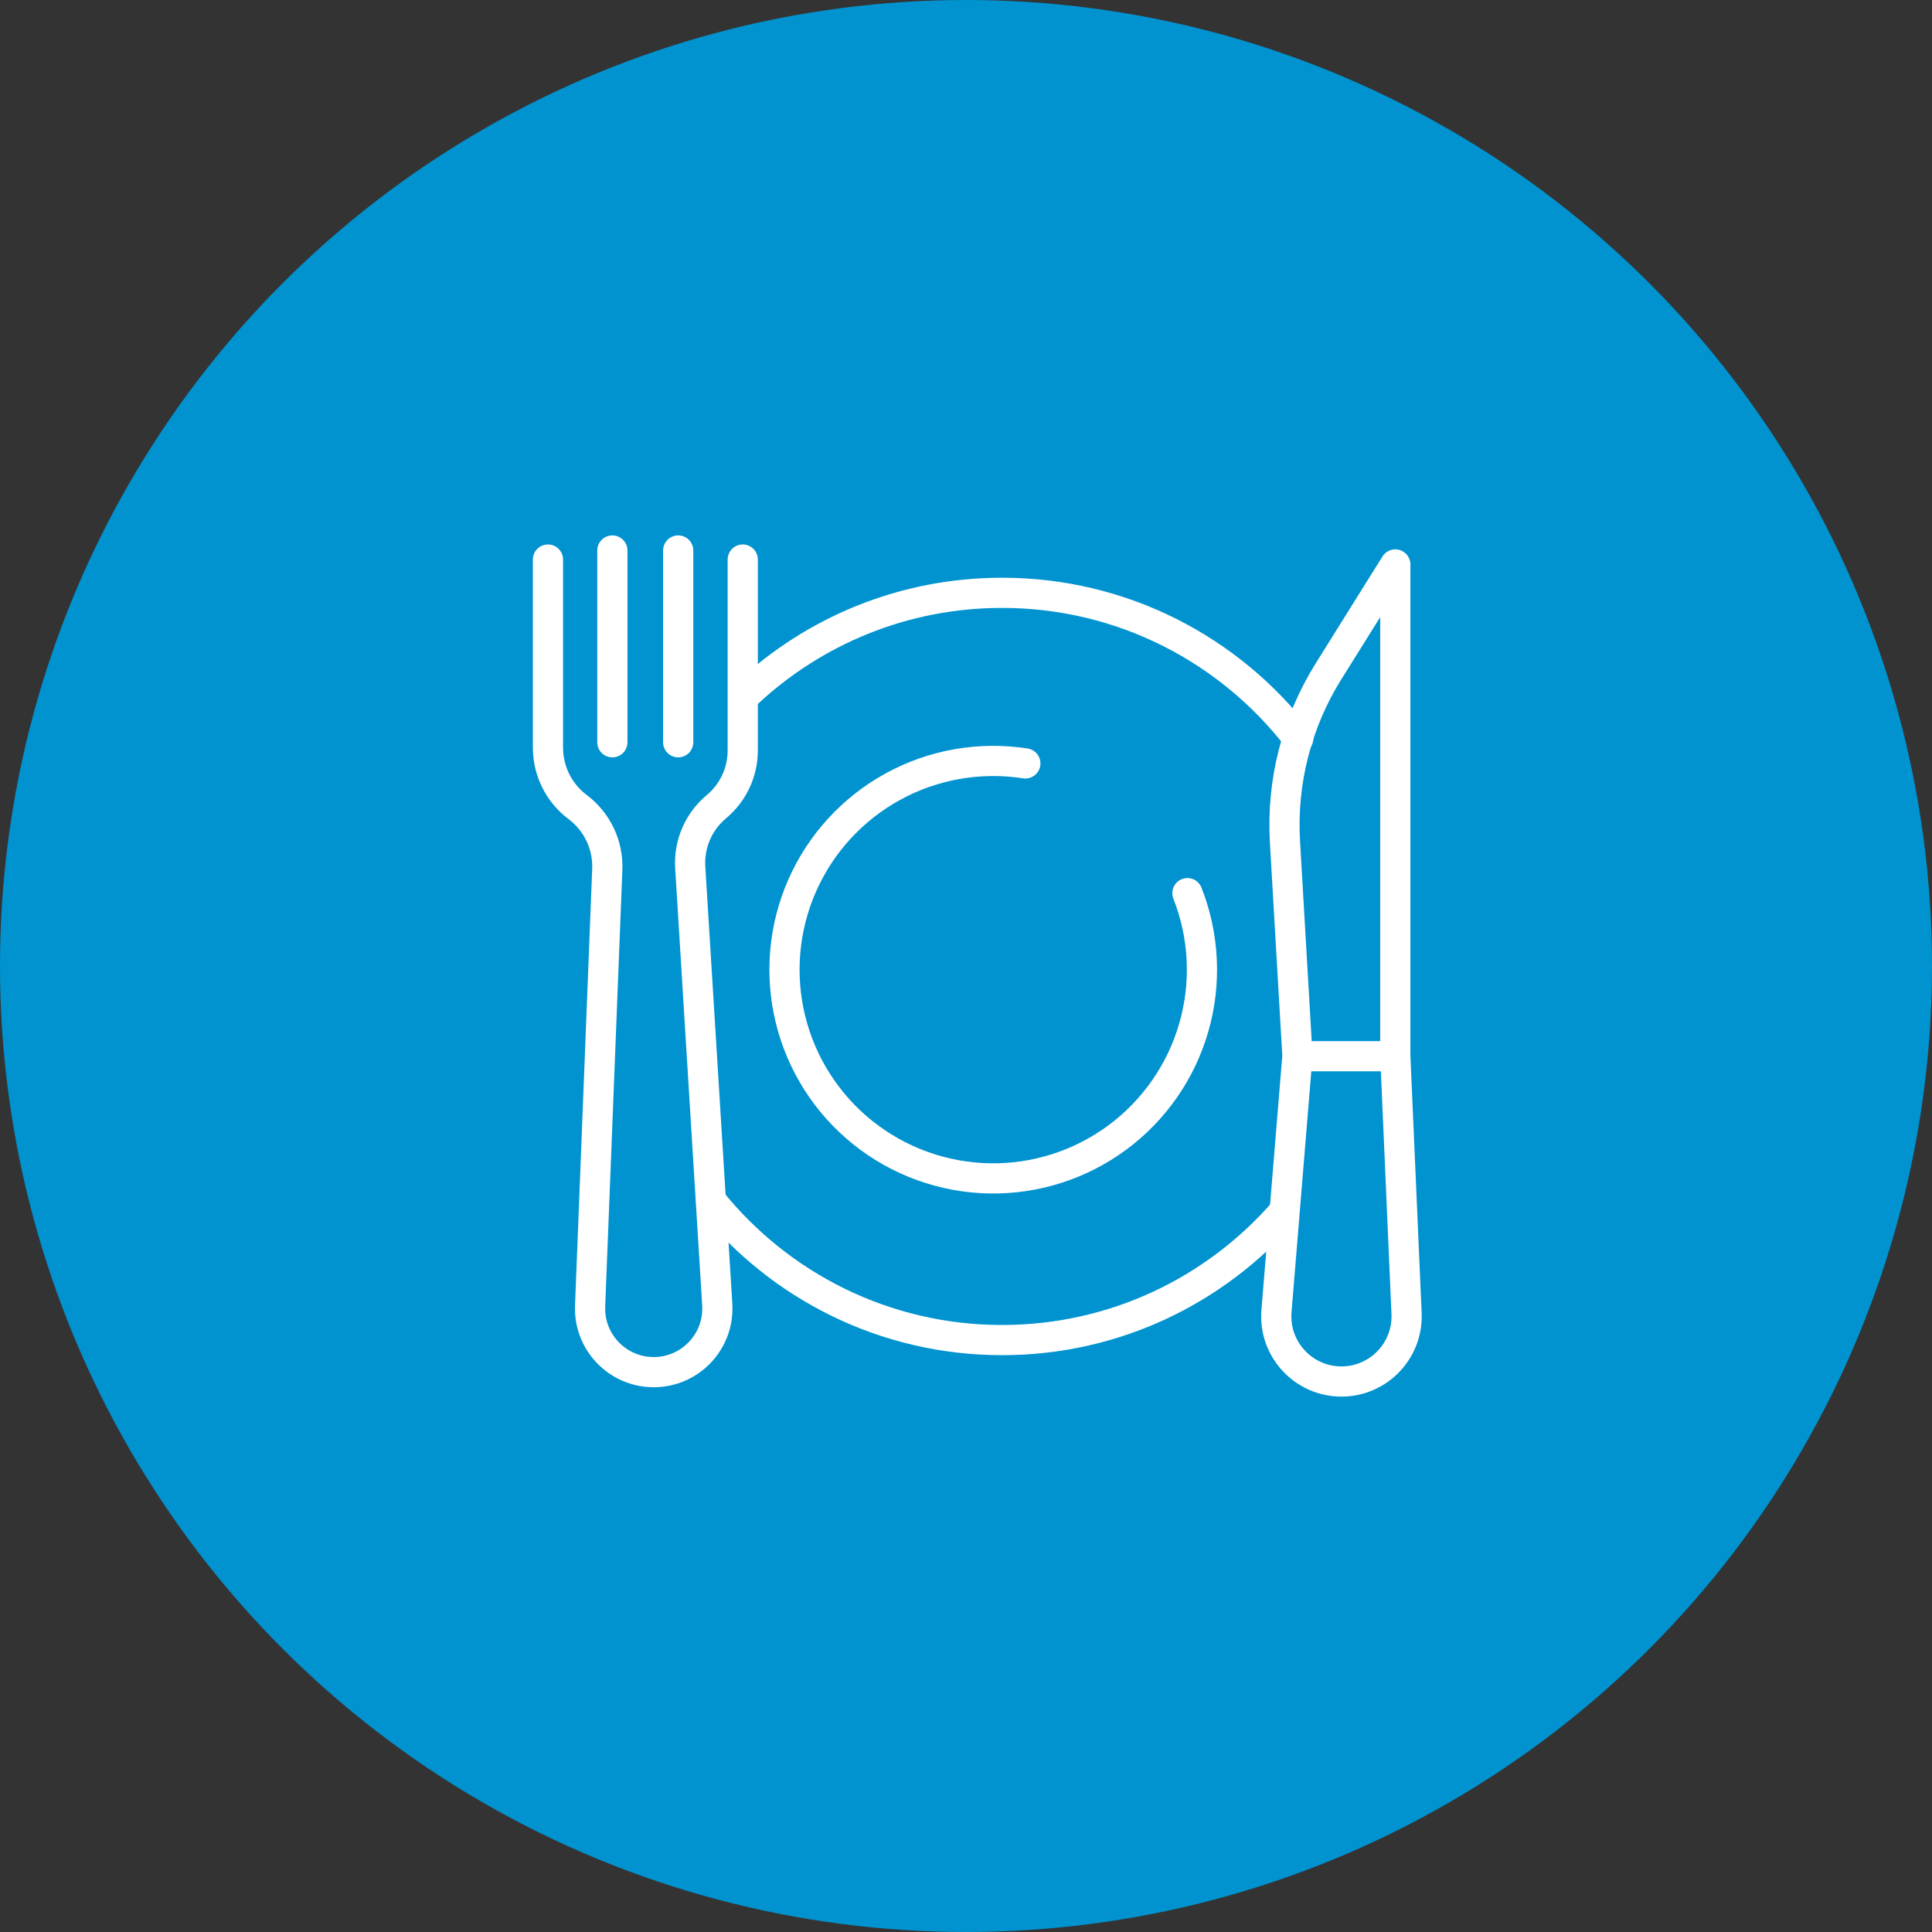
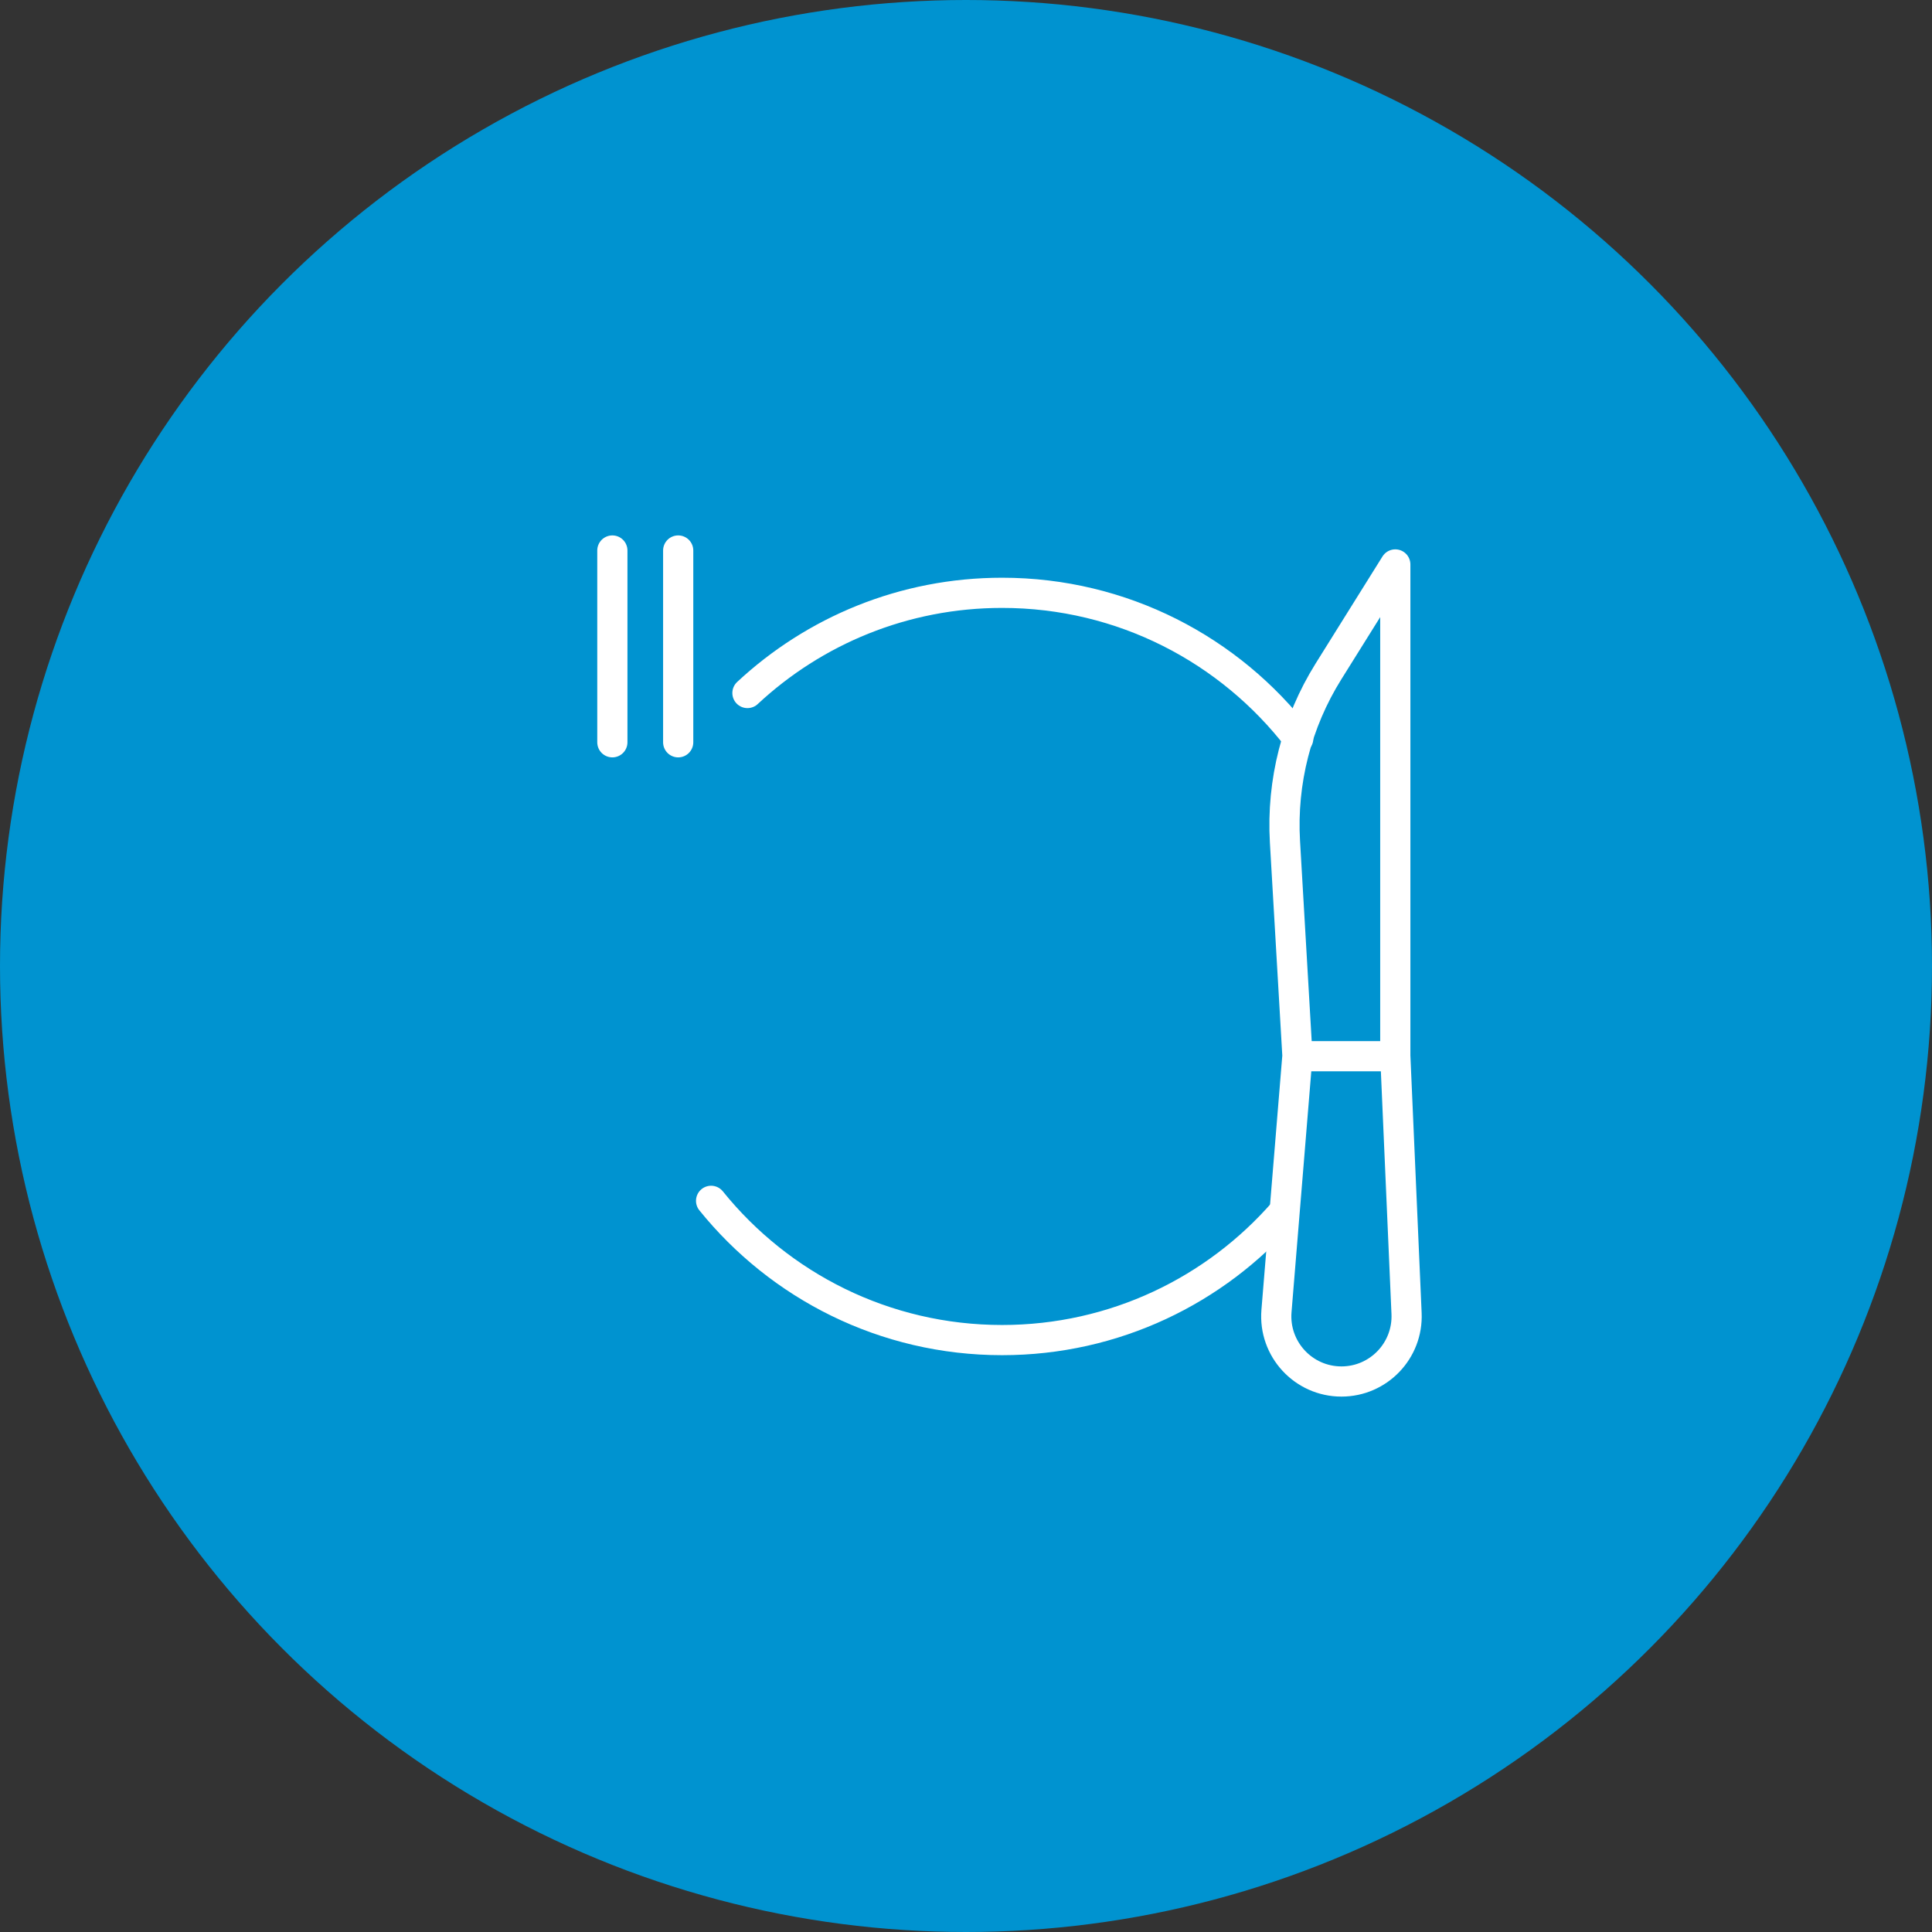
<svg xmlns="http://www.w3.org/2000/svg" width="64" height="64" viewBox="0 0 64 64" fill="none">
  <rect x="0" y="0" width="64" height="64" fill="#333333" stroke="none" />
  <circle cx="32" cy="32" r="32" fill="#0093D0" />
  <path d="M46.221 34.973V18.698L44.009 22.239C42.955 23.925 42.451 25.897 42.566 27.883L42.979 34.973L42.285 43.428C42.182 44.686 43.175 45.764 44.437 45.764C45.667 45.764 46.648 44.739 46.594 43.51L46.221 34.973Z" stroke="white" stroke-linecap="round" stroke-linejoin="round" />
-   <path d="M18.152 18.536V24.766C18.152 25.541 18.516 26.27 19.135 26.734V26.734C19.782 27.219 20.149 27.991 20.117 28.799L19.548 43.263C19.501 44.459 20.458 45.454 21.655 45.454V45.454C22.871 45.454 23.835 44.429 23.76 43.216L22.865 28.734C22.817 27.964 23.139 27.217 23.732 26.723V26.723C24.285 26.262 24.604 25.58 24.604 24.861V18.536" stroke="white" stroke-linecap="round" stroke-linejoin="round" />
  <path d="M20.285 24.589V18.236" stroke="white" stroke-linecap="round" stroke-linejoin="round" />
  <path d="M22.466 24.589V18.236" stroke="white" stroke-linecap="round" stroke-linejoin="round" />
  <path d="M43.045 34.988H46.083" stroke="white" stroke-linecap="round" stroke-linejoin="round" />
  <path d="M24.76 22.957C26.97 20.898 29.935 19.638 33.195 19.638C37.19 19.638 40.742 21.53 43.005 24.468M42.535 40.136C40.266 42.743 36.923 44.392 33.195 44.392C29.3 44.392 25.825 42.592 23.556 39.779" stroke="white" stroke-linecap="round" stroke-linejoin="round" />
-   <path d="M33.966 25.289C32.46 25.055 30.919 25.324 29.582 26.056C28.245 26.788 27.187 27.941 26.573 29.335C25.959 30.73 25.823 32.289 26.186 33.769C26.549 35.249 27.391 36.568 28.581 37.52C29.771 38.472 31.242 39.005 32.766 39.035C34.289 39.065 35.78 38.591 37.007 37.686C38.233 36.781 39.126 35.497 39.547 34.032C39.968 32.567 39.894 31.005 39.335 29.587" stroke="white" stroke-linecap="round" stroke-linejoin="round" />
</svg>